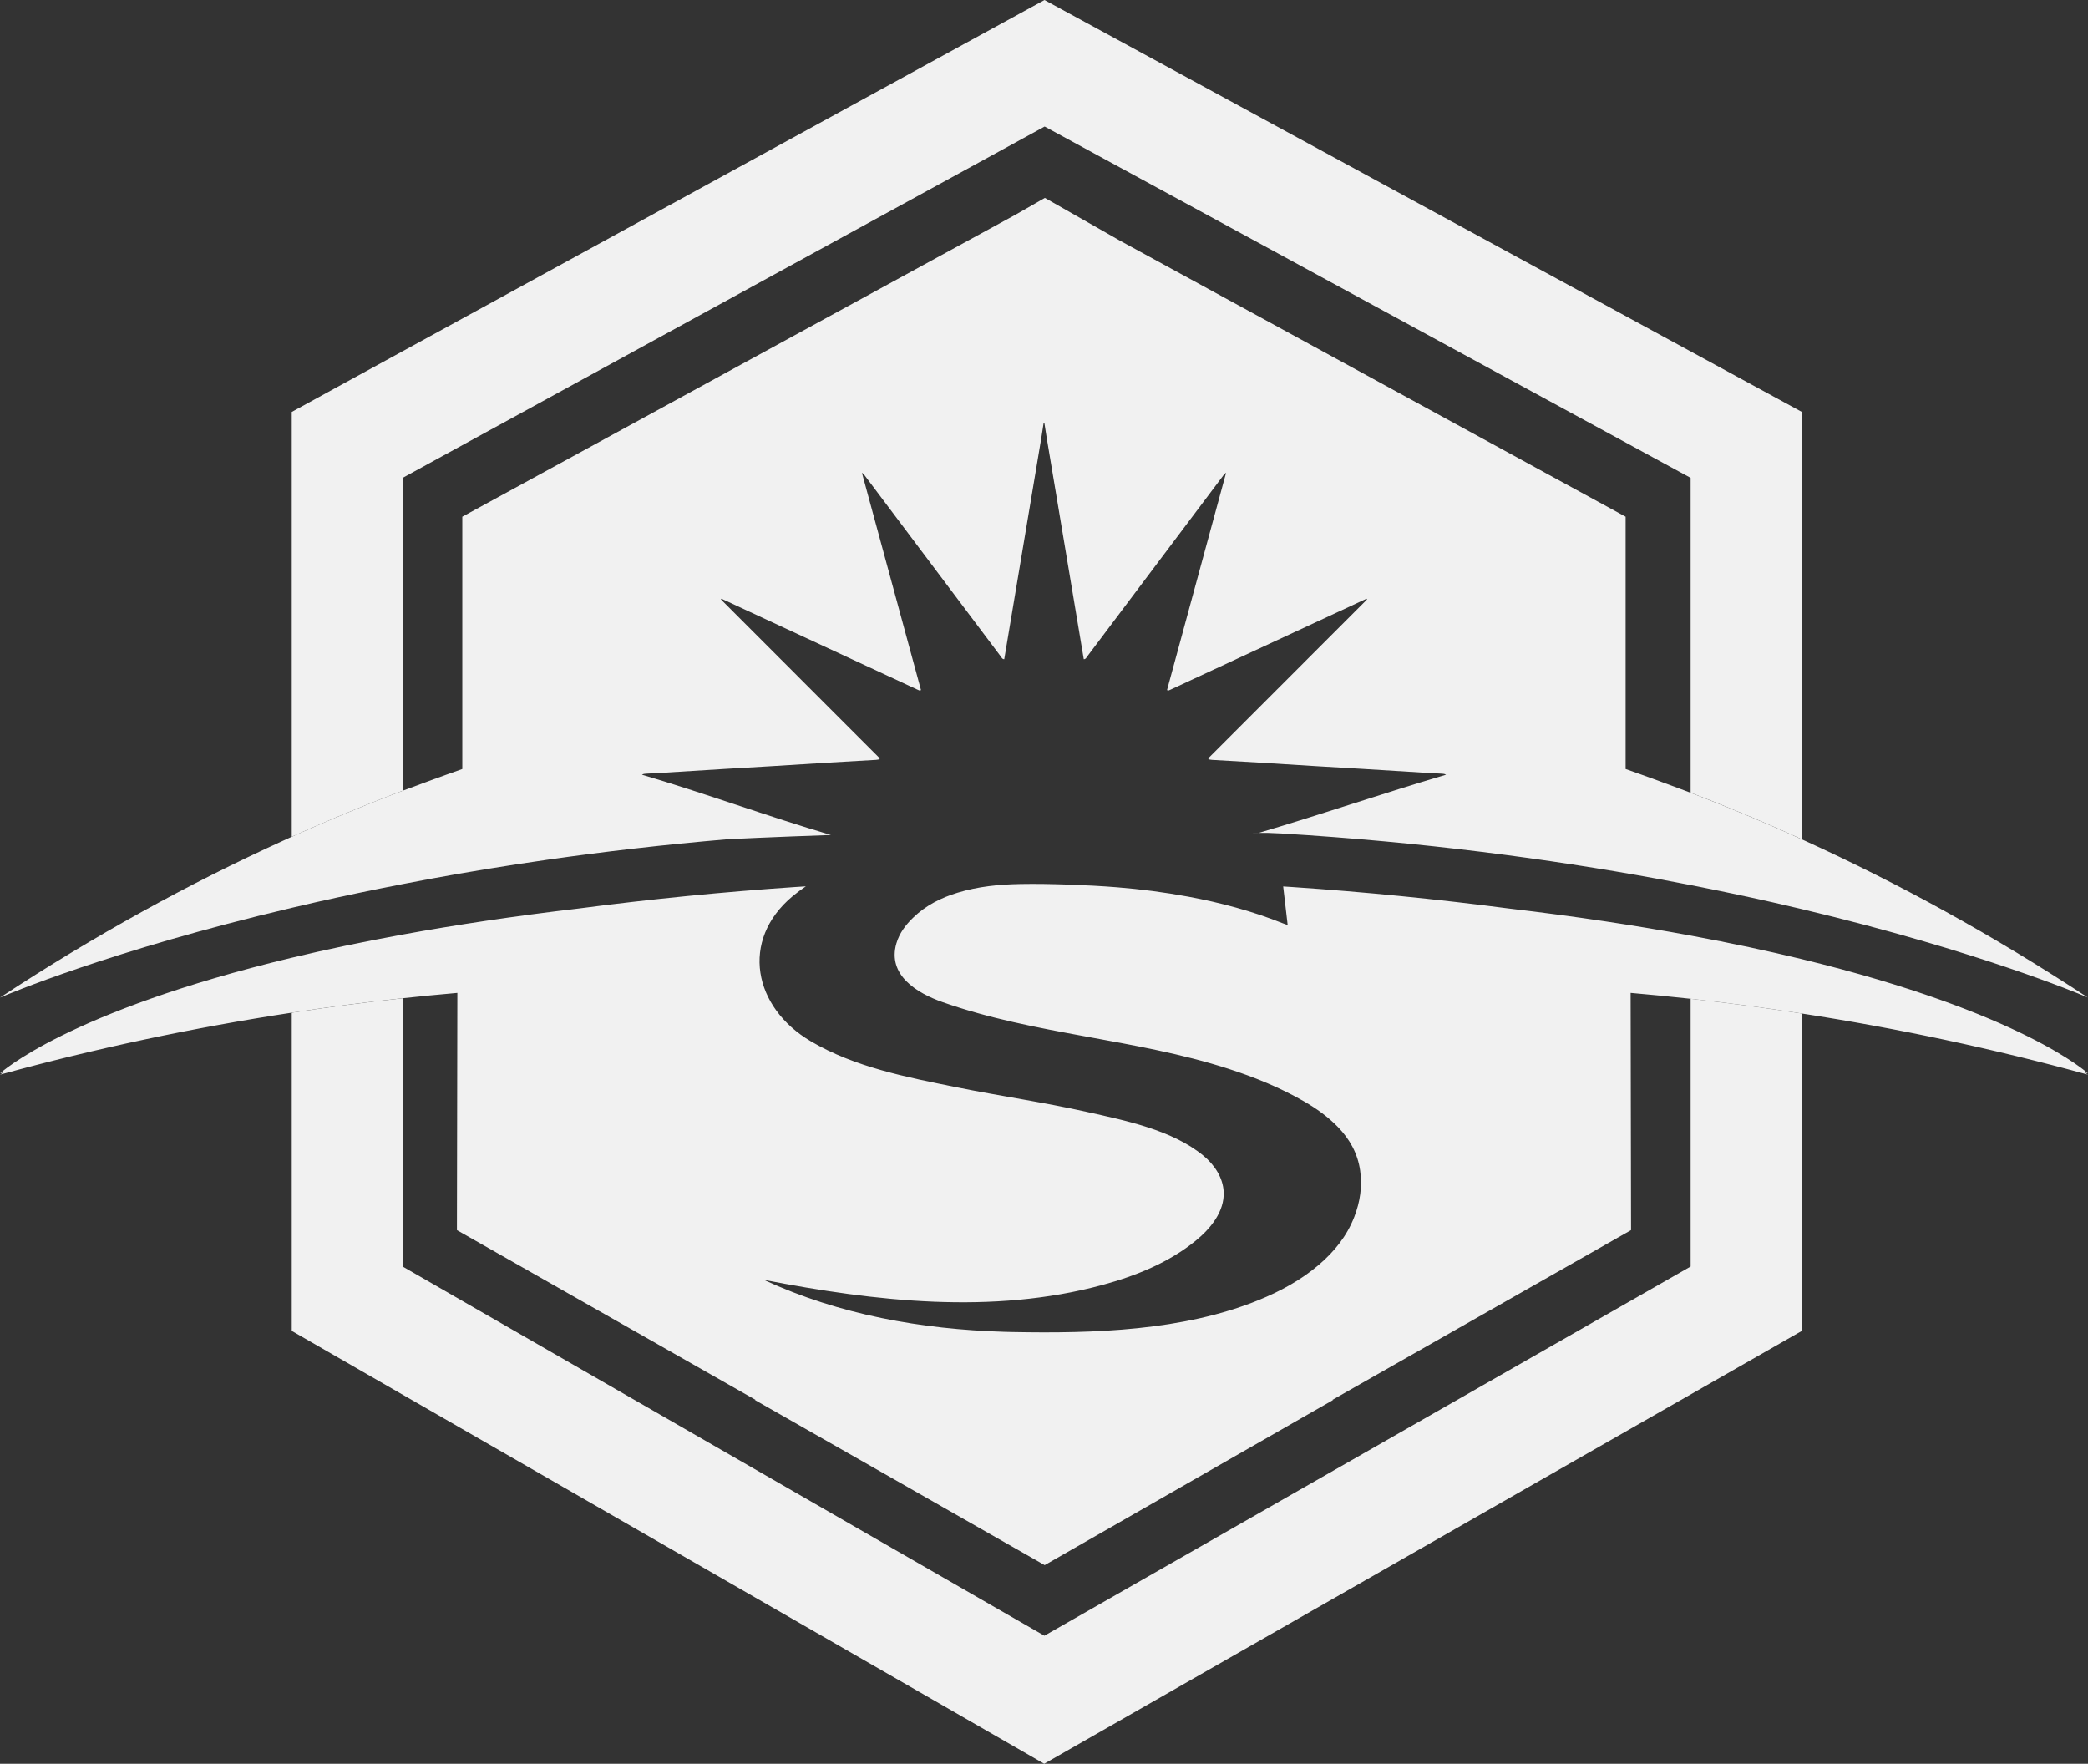
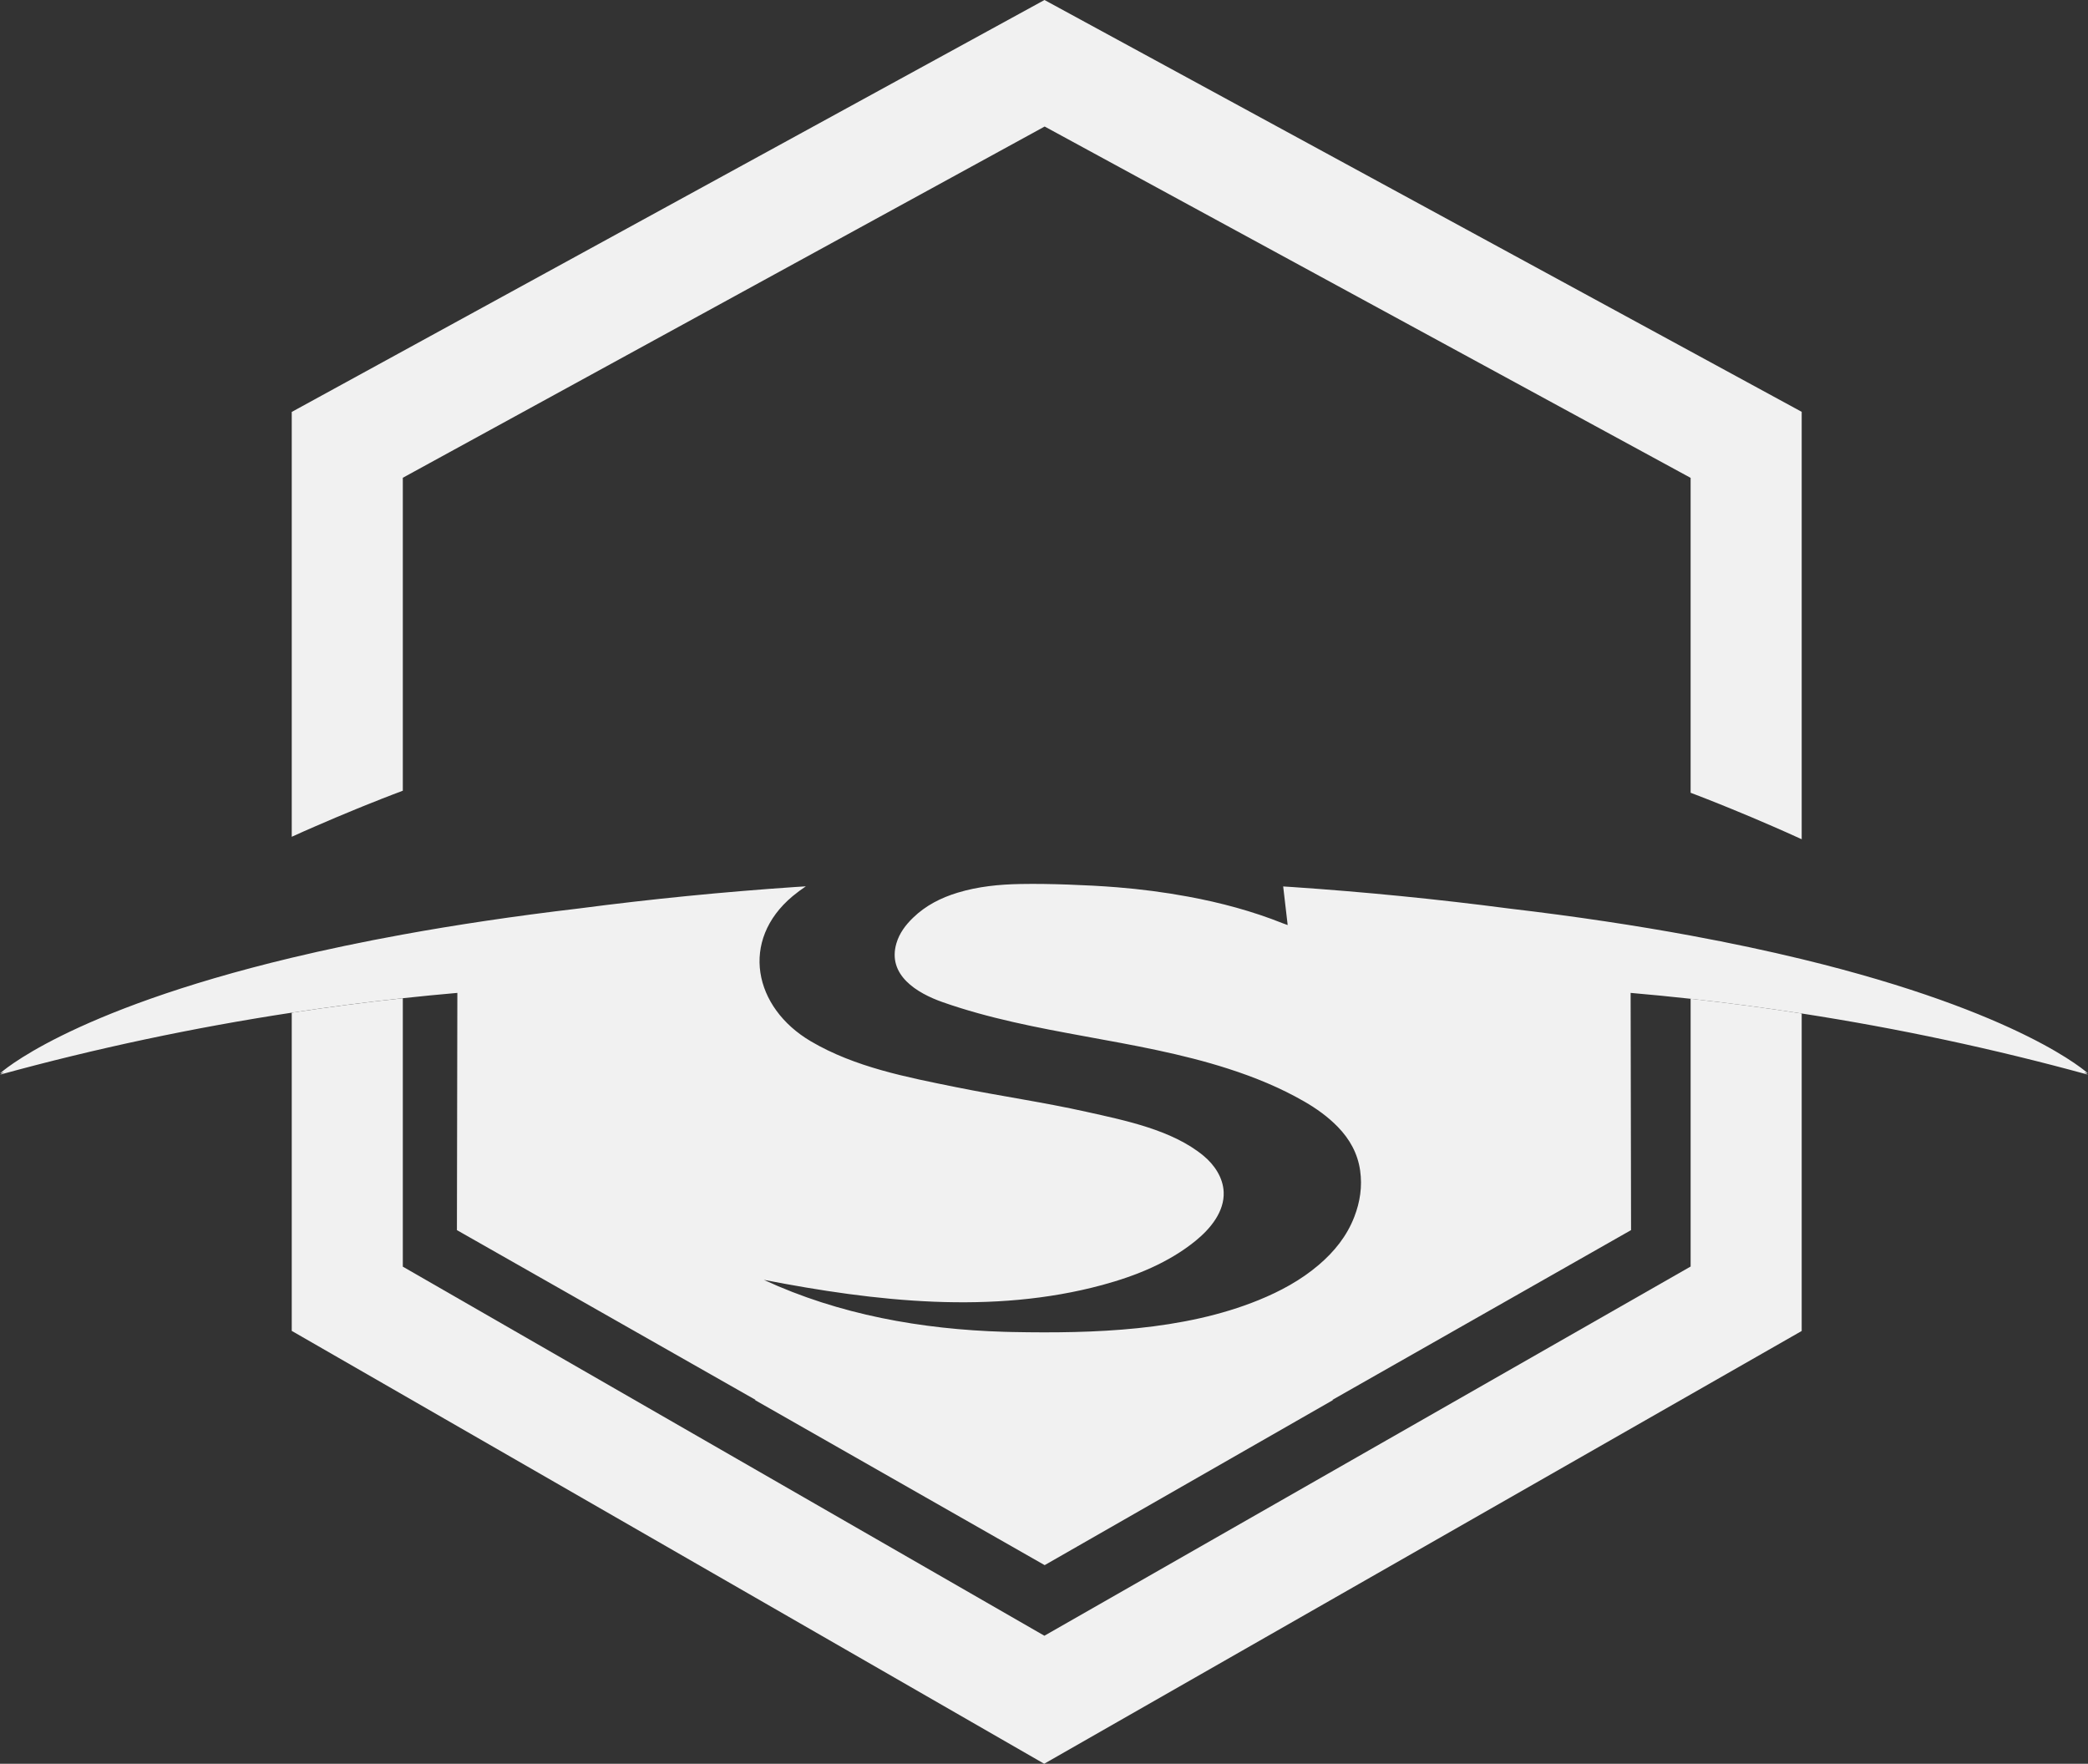
<svg xmlns="http://www.w3.org/2000/svg" id="Layer_2" data-name="Layer 2" viewBox="0 0 1059.67 895.09">
  <rect x="0" y="0" width="1059.67" height="895.09" fill="#333333" stroke="none" />
  <defs>
    <style>
      .cls-1 {
        fill: #f1f1f1;
        stroke-width: 0px;
      }
    </style>
  </defs>
  <g id="Layer_1-2" data-name="Layer 1">
    <path class="cls-1" d="m180.97,410.5c1.09-.45,2.17-.89,3.25-1.32,3.18-1.29,6.34-2.55,9.51-3.8,1.85-.73,3.71-1.44,5.56-2.15,1.71-.66,3.43-1.3,5.14-1.95v-158.82l325.74-178.25,327.83,178.3v159.81c.8.3,1.59.6,2.39.91,1.85.71,3.71,1.43,5.56,2.15,3.17,1.24,6.33,2.5,9.51,3.8,1.08.43,2.16.87,3.25,1.32,6.88,2.81,13.79,5.73,20.7,8.74,4.98,2.13,9.95,4.4,14.96,6.67v-216.91L530.08,0,148.06,209.05v215.61c4.08-1.85,8.14-3.68,12.21-5.42,6.92-3.01,13.82-5.93,20.7-8.74Z" />
-     <path class="cls-1" d="m636.14,422.66l2.71.04h-2.82s.07-.02.11-.04Z" />
-     <path class="cls-1" d="m1059.67,506.26c-3.31-1.43-55.05-23.44-145.31-44.92-4.87-1.15-9.85-2.32-14.95-3.47-13.08-2.95-26.89-5.86-41.41-8.7-5.67-1.11-11.43-2.2-17.31-3.29-54.65-9.99-118.33-18.52-189.96-22.87-.13,0-.26-.02-.39-.03-2.32-.1-4.65-.2-6.99-.3h-4.5c32.32-9.52,63.14-20.14,95.03-29.52-.68-.41-1.32-.47-1.97-.52-3.18-.18-6.37-.34-9.55-.53-10.29-.63-20.59-1.29-30.87-1.91-7.66-.46-15.31-.88-22.97-1.35-9.89-.6-19.77-1.25-29.66-1.85-7.93-.48-15.85-.91-23.78-1.38-.62-.03-1.22-.2-1.81-.3.04-.36.04-.43.06-.49.03-.06.08-.12.11-.17l.13-.16c.09-.1.17-.2.27-.3,26.46-26.47,52.9-52.92,79.35-79.39.1-.1.18-.19.28-.3.04-.04.1-.1.14-.15.04-.05.08-.1.1-.17.03-.07.06-.15.04-.2-.02-.05-.1-.08-.15-.12-.07,0-.14,0-.2.02-33.17,15.38-66.33,30.77-99.49,46.16-.24.11-.5.22-.75.31-.13.04-.26.07-.39.09-.06.02-.15.02-.2,0-.05-.03-.08-.1-.26-.37,9.95-36.6,19.94-73.36,29.93-110.11-.59.27-.92.67-1.22,1.08-17.38,23.11-34.76,46.24-52.14,69.35-5.71,7.6-11.42,15.21-17.14,22.79-.41.54-.67,1.35-1.71,1.35-6.29-37.58-12.58-75.12-18.87-112.66v-.07c-.38-2.38-.74-4.75-1.12-7.12-.06,0-.13,0-.19,0-.07,0-.13,0-.2,0-.37,2.37-.74,4.74-1.11,7.12v.07c-6.29,37.54-12.58,75.08-18.88,112.66-1.04,0-1.3-.8-1.71-1.35-5.72-7.59-11.43-15.19-17.14-22.79-17.38-23.11-34.76-46.24-52.14-69.35-.31-.41-.63-.81-1.22-1.08,9.99,36.75,19.98,73.52,29.93,110.11-.18.26-.21.34-.26.37-.05.03-.14.03-.2,0-.13-.02-.26-.04-.39-.09-.25-.1-.51-.2-.75-.31-33.17-15.39-66.33-30.78-99.49-46.16-.06-.03-.13-.02-.2-.02-.05.04-.13.07-.15.12-.03.05,0,.13.03.2.03.06.07.11.11.17.04.05.1.1.14.15.1.1.18.2.28.3,26.45,26.47,52.9,52.92,79.35,79.39.1.1.18.19.27.3.04.05.09.1.13.16.04.05.09.11.11.17.02.06.02.13.06.49-.59.1-1.19.26-1.81.3-7.93.47-15.85.9-23.78,1.38-9.89.6-19.77,1.25-29.66,1.85-7.66.46-15.31.88-22.97,1.35-10.29.62-20.59,1.28-30.87,1.91-3.18.19-6.37.35-9.55.53-.65.04-1.29.1-1.97.52,31.88,9.38,63.6,21.07,95.91,30.59-30.63,1.06-50.81,2.06-52.32,2.14-16.21,1.38-31.98,2.96-47.28,4.71-15.29,1.75-30.12,3.67-44.45,5.73-20.56,2.94-40.13,6.16-58.65,9.55-4.93.91-9.78,1.83-14.55,2.76-15.54,3-30.26,6.1-44.16,9.23-4.15.94-8.21,1.88-12.2,2.83C56.1,482.38,3.34,504.83,0,506.26c48.39-31.81,96.29-58.01,143.45-79.51h0c1.54-.7,3.07-1.39,4.6-2.09,4.08-1.85,8.15-3.67,12.2-5.42,6.91-3.01,13.82-5.93,20.7-8.74,1.09-.45,2.17-.89,3.25-1.32,3.18-1.29,6.33-2.55,9.51-3.8,1.85-.73,3.71-1.44,5.56-2.15,1.71-.66,3.43-1.3,5.14-1.95.13-.05.27-.1.41-.16,4.72-1.78,9.41-3.53,14.14-5.24,5.22-1.86,10.45-3.81,15.66-5.61v-128.05l280.69-153.22,14.97-8.57,37.84,21.56,256.89,140.23v128.05c5.21,1.79,10.45,3.74,15.67,5.61,4.72,1.71,9.41,3.46,14.14,5.24,1.06.4,2.11.8,3.17,1.21.8.3,1.59.6,2.38.9,1.85.71,3.72,1.43,5.56,2.15,3.17,1.24,6.33,2.5,9.51,3.8,1.08.43,2.16.87,3.25,1.32,6.89,2.81,13.79,5.73,20.71,8.74,4.97,2.13,9.95,4.4,14.95,6.68.62.28,1.23.56,1.85.83h0c47.16,21.5,95.06,47.71,143.45,79.52Z" />
    <path class="cls-1" d="m858,642.75l-327.97,187.37-325.6-187.31v-136.22c-18.84,2.03-37.63,4.49-56.37,7.34v161.48l381.87,219.68,384.44-219.63v-161.13c-18.73-2.9-37.53-5.38-56.37-7.46v135.87Z" />
    <path class="cls-1" d="m1057.73,544.19c.62.17,1.24.33,1.87.5,0,0-33.26-30.82-145.24-57.96-16.94-4.1-35.67-8.12-56.37-11.94-27.23-5.02-57.84-9.69-92.2-13.73-36.46-4.77-73.07-8.4-109.75-10.89-1.61-.11-3.21-.2-4.82-.31.76,6.5,1.51,13.02,2.28,19.59-1.02-.37-1.71-.6-2.39-.86-15.56-6.22-31.65-10.51-48.1-13.56-11.95-2.21-23.99-3.78-36.1-4.75-8.25-.66-16.52-1.08-24.79-1.37-8.07-.27-16.15-.44-24.22-.29-10.81.19-21.54,1.25-31.95,4.42-8.43,2.57-16.12,6.46-22.53,12.66-3.81,3.69-6.96,7.82-8.49,13.02-4.72,16.15,10.46,25.27,23.42,29.84,47.08,16.56,97.71,18.55,145.12,33.84,13.34,4.3,26.26,9.58,38.44,16.59,6.21,3.58,12,7.72,17.03,12.88,6.05,6.22,10.11,13.49,11.34,22.18,1.15,8.09-.03,15.9-2.96,23.47-3.77,9.79-10.15,17.66-18.02,24.38-9.1,7.76-19.47,13.36-30.47,17.85-38.36,15.65-83.94,17.02-124.83,16.23-1.46-.03-2.91-.06-4.37-.11-41.83-1.24-83.81-8.68-121.99-26.37,56.75,11.01,116.05,17.71,171.87,2.59,16.95-4.6,33.64-11.32,47.28-22.42,7.66-6.23,14.68-14.89,14.23-24.78-.31-7.22-4.67-13.76-10.22-18.35-15.81-13.09-39.6-17.88-59.05-22.23-22.04-4.94-44.41-8.12-66.54-12.59-25.06-5.07-51.36-10.13-73.69-23.27-29.08-17.1-36.13-51.19-9.26-73.65,2.16-1.8,4.4-3.45,6.71-5-1.79.12-3.58.22-5.37.34-36.69,2.49-73.29,6.12-109.75,10.89-33.21,3.91-62.91,8.4-89.44,13.23-20.67,3.76-39.4,7.73-56.37,11.78C33.88,513.35.07,544.68.07,544.68c.62-.17,1.24-.33,1.87-.5-.64.4-1.29.79-1.94,1.2,48.68-13.36,98.15-23.85,148.06-31.46,18.73-2.86,37.53-5.31,56.37-7.34,9.22-.99,18.45-1.9,27.68-2.7-.07,40.13-.14,80.26-.22,120.39,50.55,28.73,101.1,57.47,151.65,86.2h-.46l147.09,83.82,146.41-83.82h-.46c50.55-28.73,101.1-57.47,151.65-86.2-.08-40.13-.15-80.26-.22-120.39,10.16.88,20.3,1.88,30.44,2.99,18.84,2.07,37.64,4.56,56.37,7.46,48.97,7.57,97.52,17.94,145.31,31.05-.64-.41-1.29-.79-1.94-1.2Z" />
  </g>
</svg>